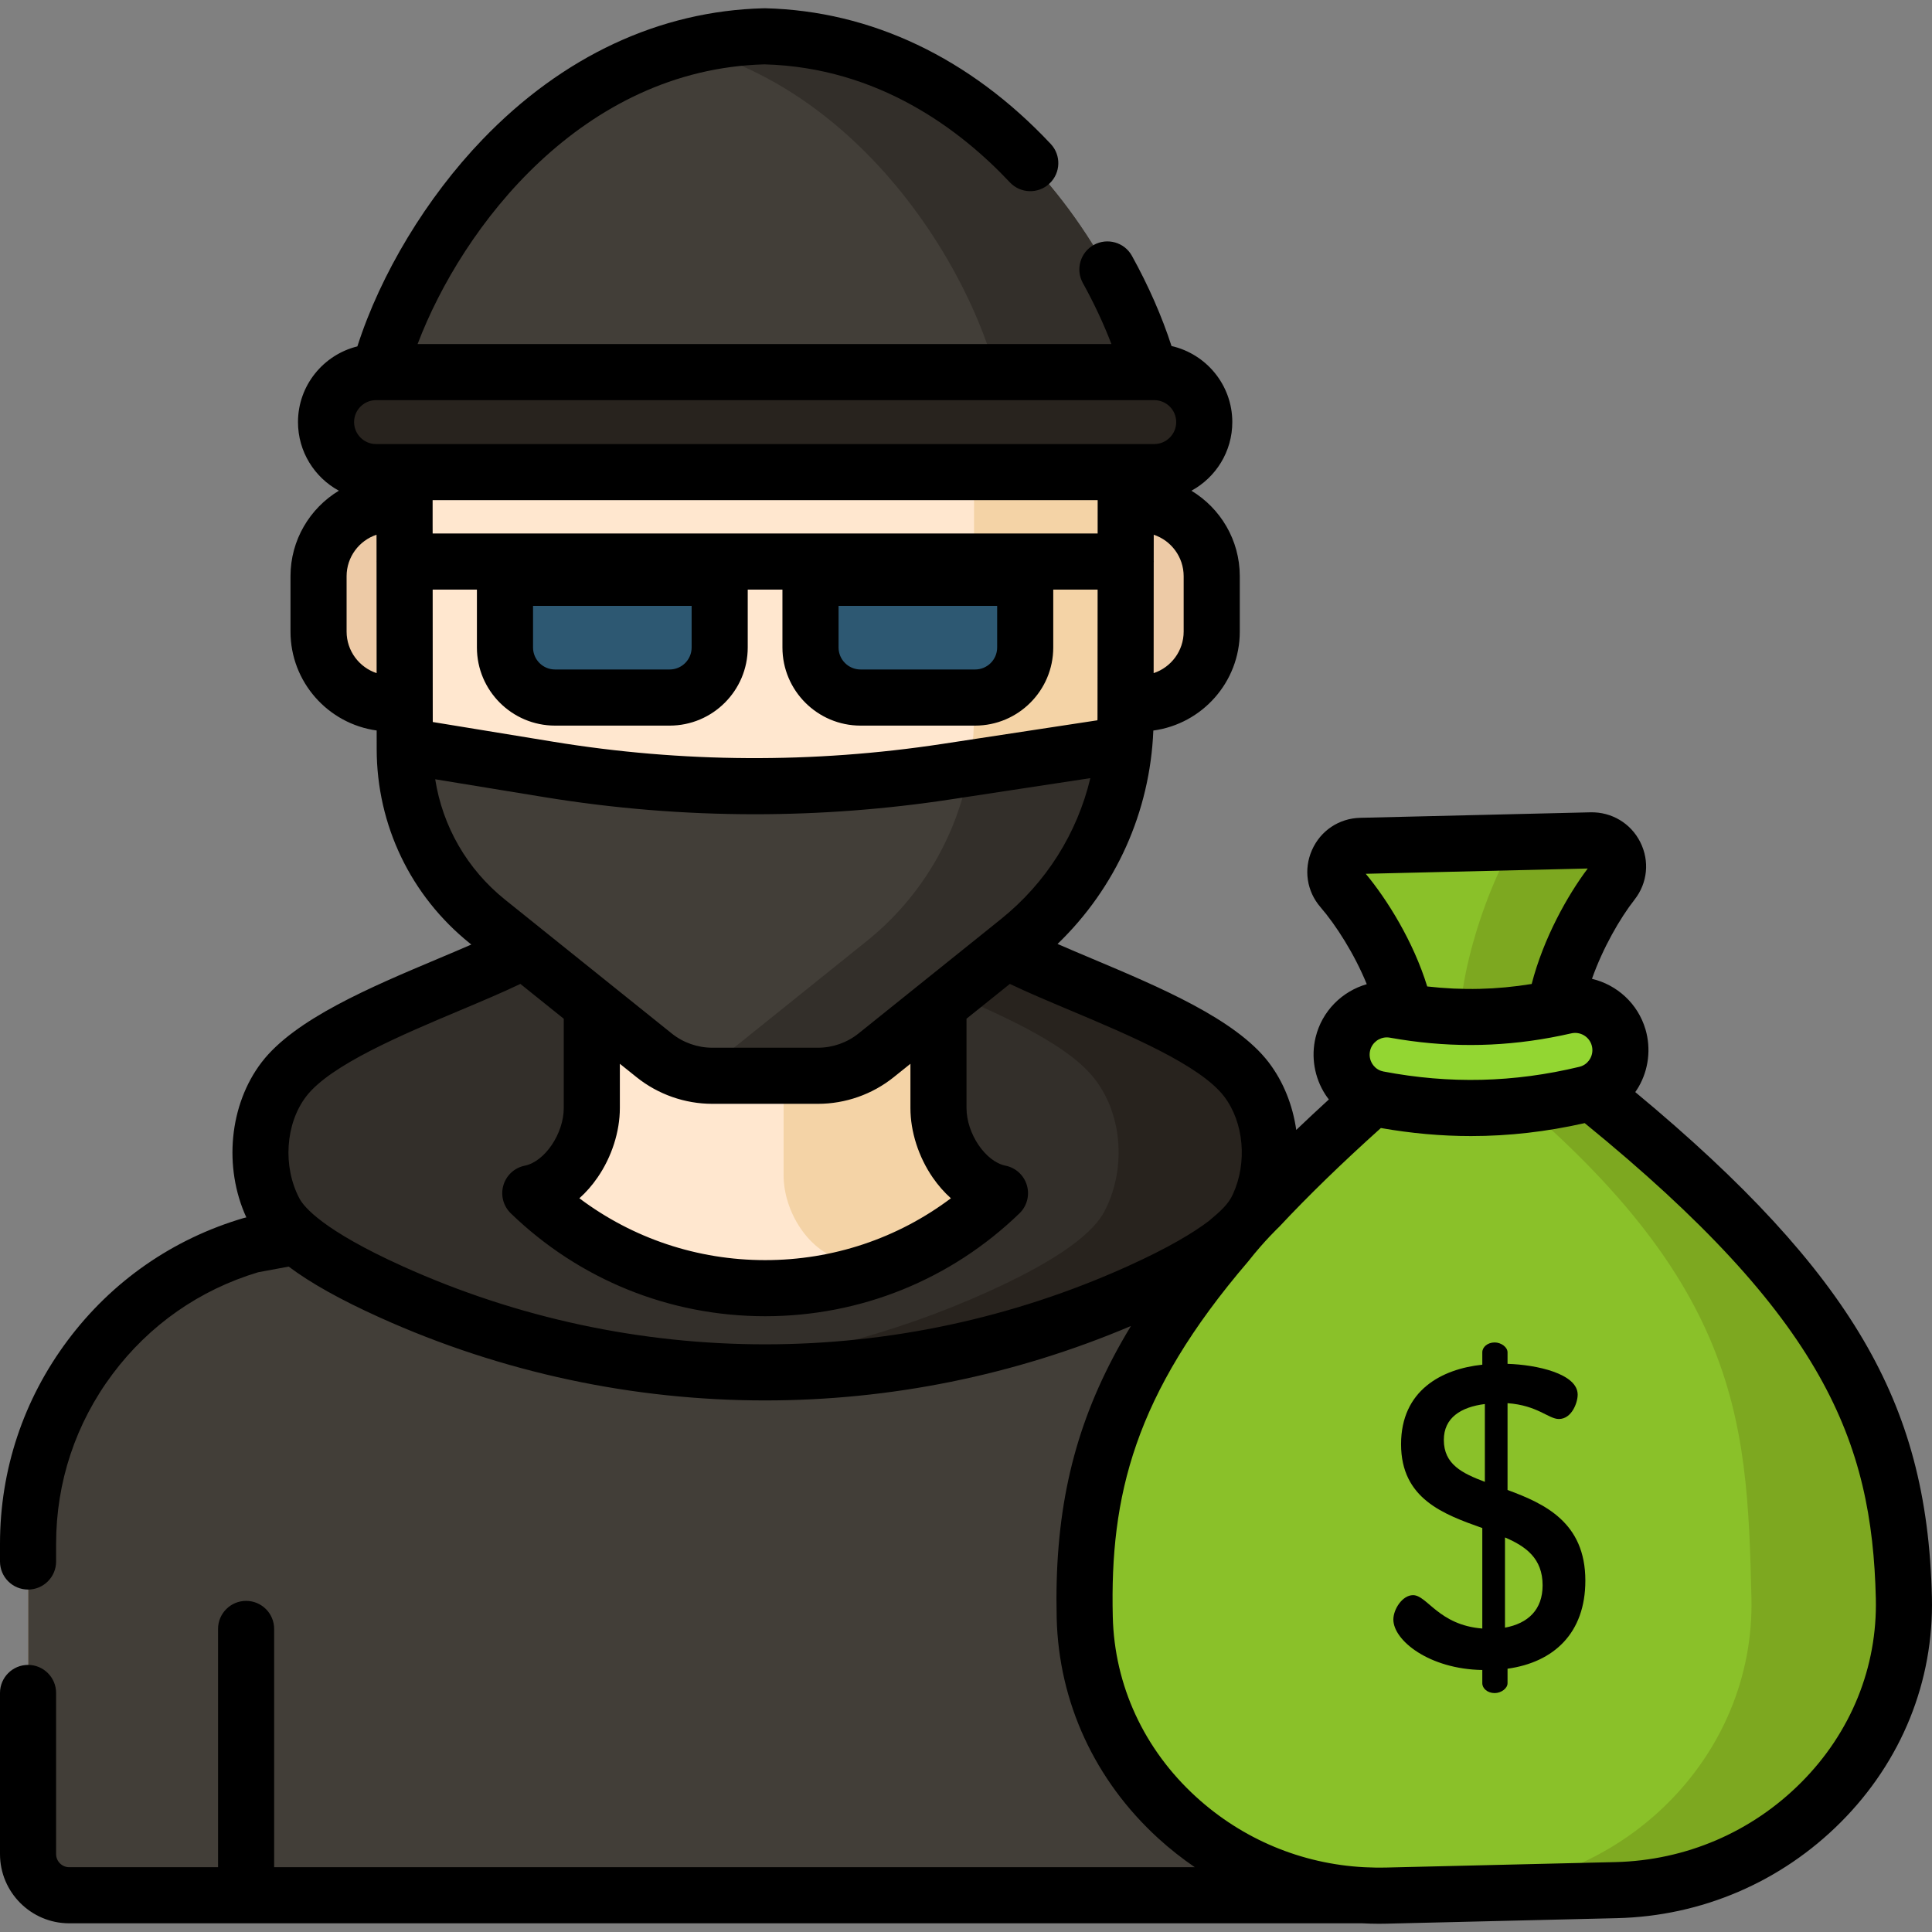
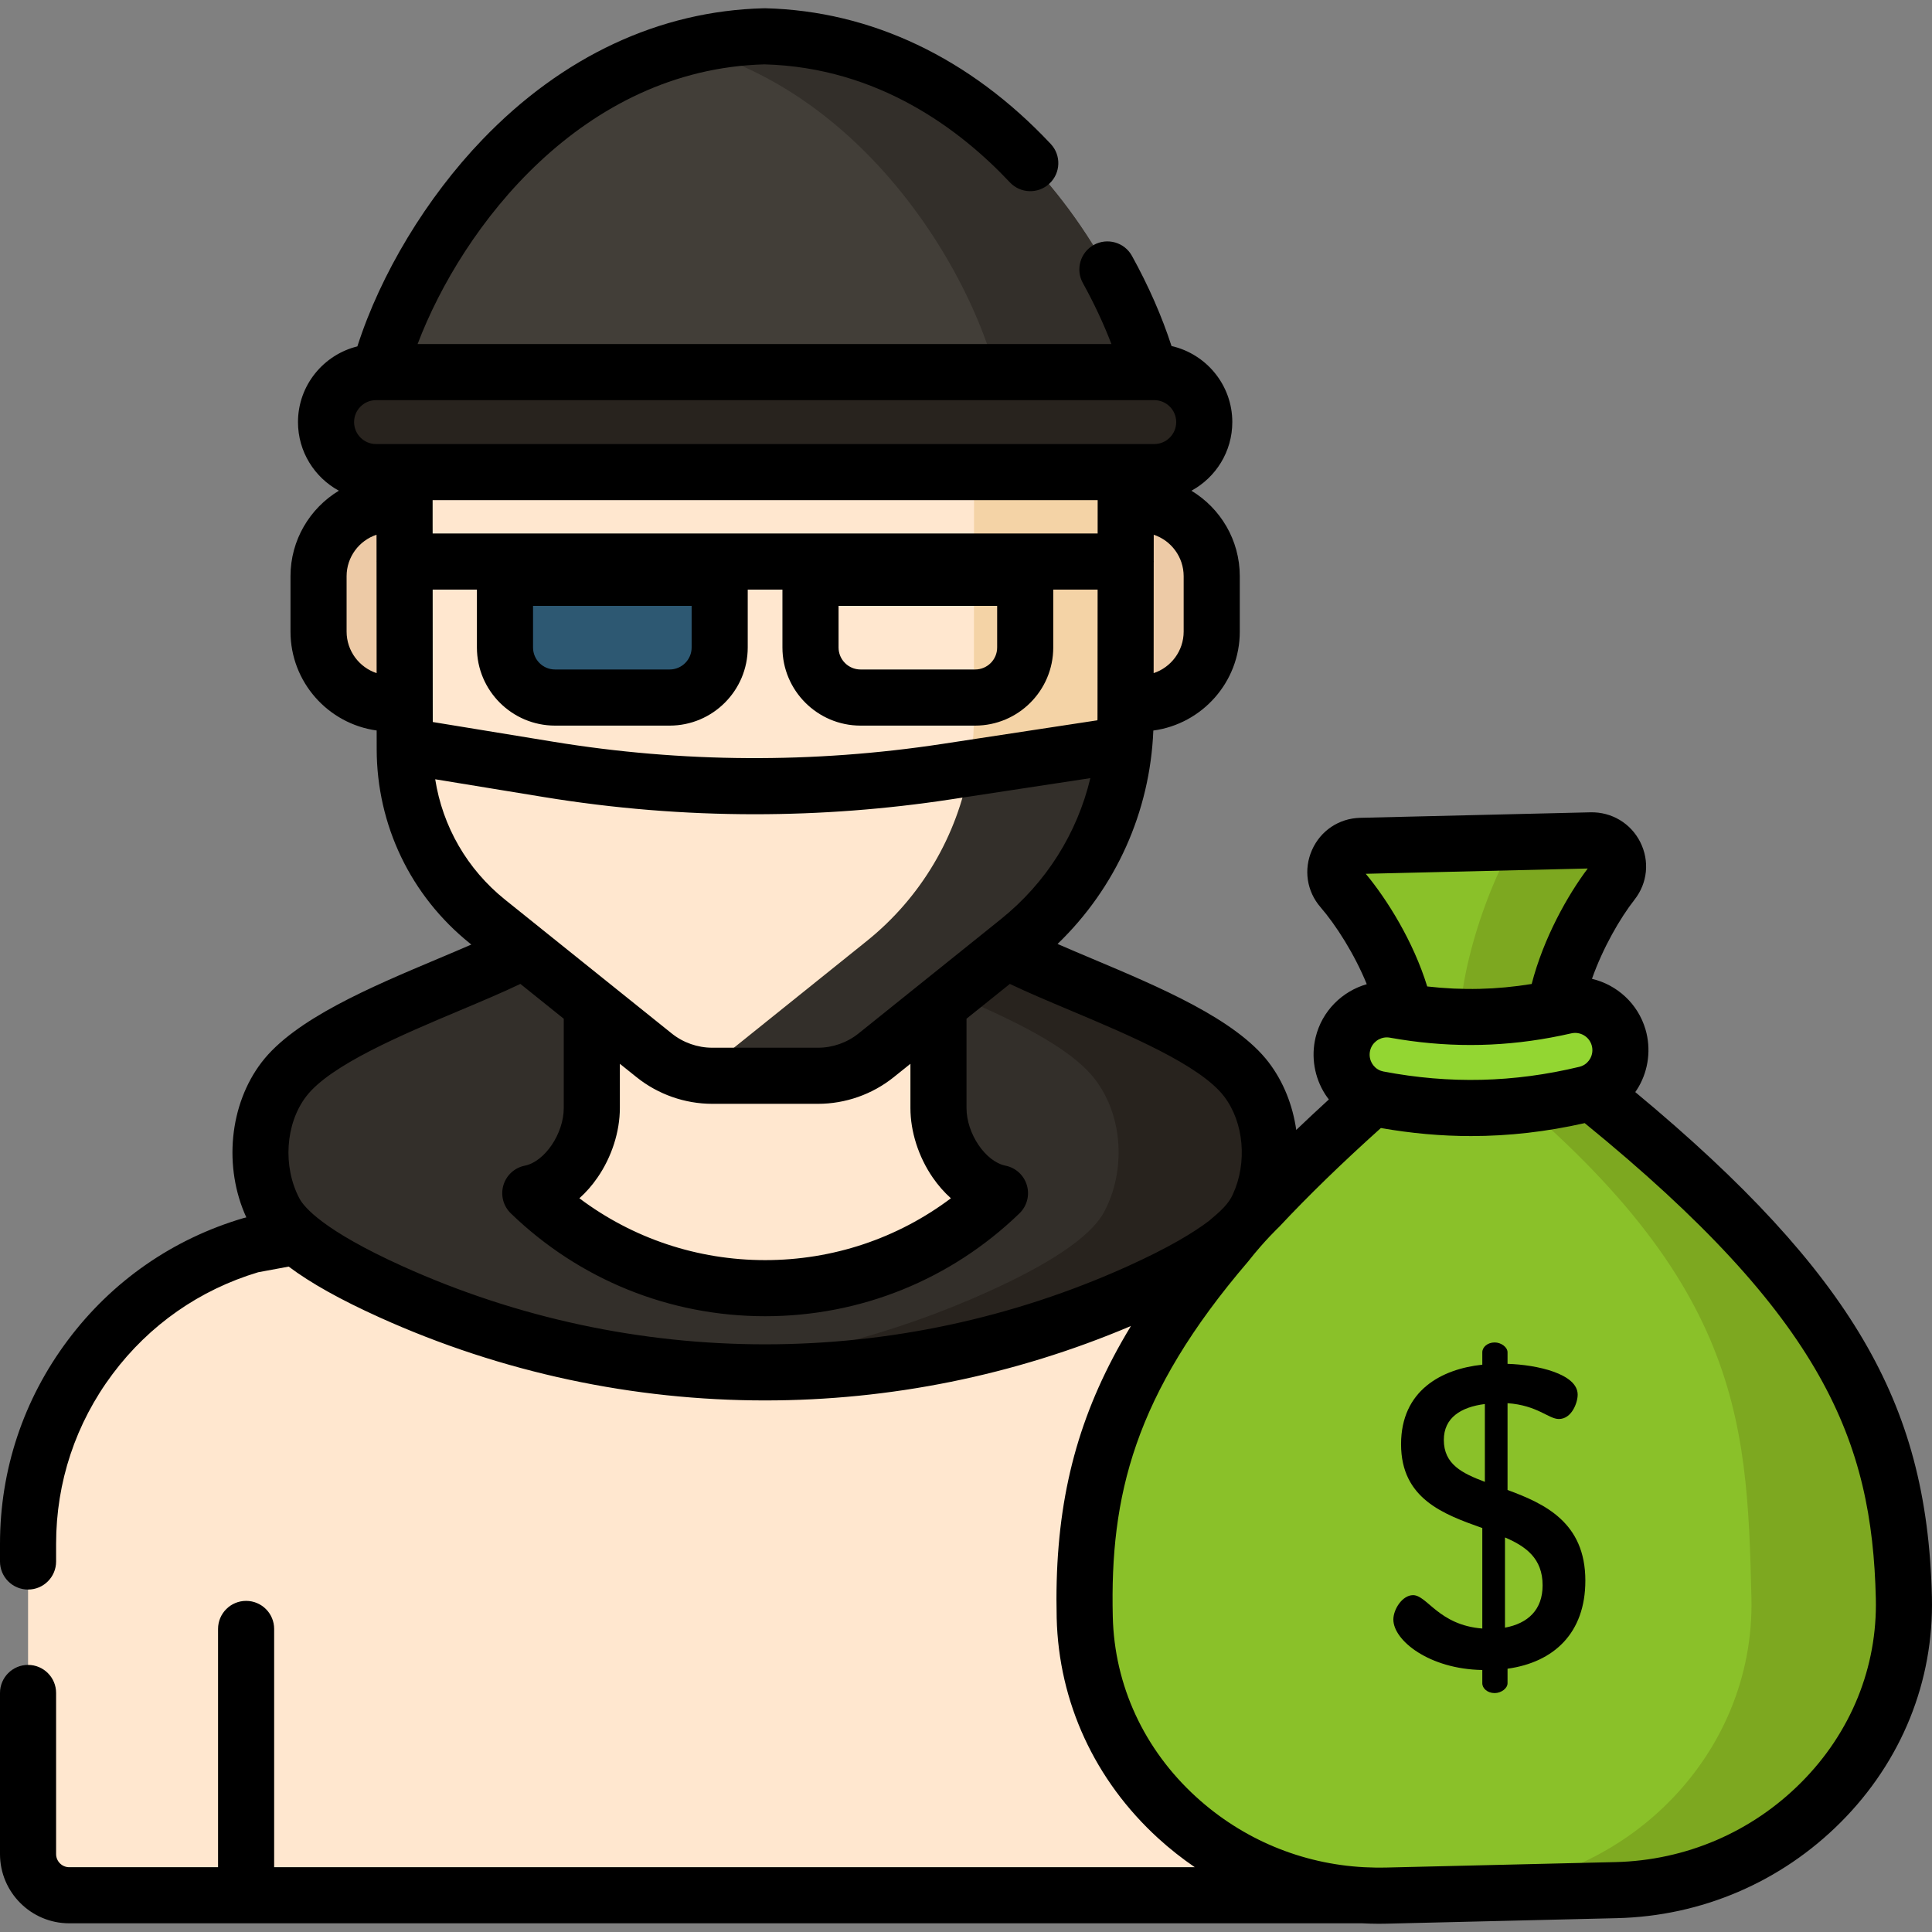
<svg xmlns="http://www.w3.org/2000/svg" width="80" height="80" viewBox="0 0 80 80" fill="none">
  <rect x="0" y="0" width="80" height="80" fill="#808080" stroke="none" />
  <g clip-path="url(#clip0_42_36925)">
    <path d="M16.164 20.887C14.522 20.887 13.191 22.218 13.191 23.861V26.153C13.191 27.795 14.522 29.126 16.164 29.126H17.839L17.835 20.887H16.164Z" fill="#EDCAA6" />
    <path d="M50.175 26.153V23.86C50.175 22.218 48.844 20.887 47.201 20.887H45.531L45.527 29.126H47.201C48.844 29.126 50.175 27.795 50.175 26.153Z" fill="#EDCAA6" />
    <path d="M52.946 51.55L41.407 49.407C39.926 49.109 38.86 47.391 38.86 45.88V39.147H31.683H31.683H24.505V45.88C24.505 47.391 23.44 49.109 21.959 49.407L10.419 51.55C4.93 53.166 1.162 58.205 1.162 63.926V76.774C1.162 77.715 1.925 78.478 2.866 78.478H60.499C61.441 78.478 62.204 77.715 62.204 76.774V63.926C62.204 58.205 58.435 53.166 52.946 51.55Z" fill="#FFE7CF" />
    <path d="M46.615 18.085V17.803C46.615 13.768 44.959 9.858 41.901 7.226C39.504 5.161 36.134 3.36 31.683 3.31C27.231 3.36 23.862 5.161 21.464 7.226C18.407 9.858 16.75 13.768 16.75 17.803V18.085C16.75 18.085 16.757 29.263 16.759 31.025C16.762 33.798 18.022 36.422 20.185 38.158L27.085 43.698C27.768 44.246 28.618 44.545 29.494 44.545H33.87C34.747 44.545 35.596 44.247 36.28 43.698C37.622 42.62 40.023 40.691 42.172 38.966C44.97 36.719 46.6 33.326 46.606 29.738C46.608 28.594 46.615 18.085 46.615 18.085Z" fill="#FFE7CF" />
    <path d="M41.901 7.226C39.504 5.161 36.134 3.36 31.683 3.31C30.569 3.322 29.523 3.445 28.543 3.653C31.479 4.278 33.823 5.678 35.621 7.226C38.678 9.859 40.335 13.768 40.335 17.803V18.085C40.335 18.085 40.328 28.594 40.326 29.738C40.32 33.326 38.69 36.719 35.892 38.966C33.743 40.692 31.341 42.62 30 43.698C29.568 44.044 29.071 44.291 28.543 44.425C28.852 44.504 29.171 44.546 29.494 44.546H33.871C34.747 44.546 35.597 44.247 36.28 43.698C37.622 42.621 40.024 40.692 42.172 38.966C44.971 36.719 46.6 33.327 46.606 29.738C46.608 28.595 46.615 18.085 46.615 18.085V17.803C46.615 13.768 44.959 9.858 41.901 7.226Z" fill="#F4D3A6" />
-     <path d="M52.946 51.55L41.407 49.407C35.985 54.651 27.381 54.651 21.959 49.407L10.419 51.55C4.93 53.166 1.162 58.205 1.162 63.926V76.774C1.162 77.715 1.925 78.478 2.866 78.478H60.499C61.441 78.478 62.204 77.715 62.204 76.774V63.926C62.204 58.205 58.435 53.166 52.946 51.55Z" fill="#423E38" />
    <path d="M57.914 54.319C57.787 54.205 57.657 54.093 57.526 53.984C57.262 53.766 56.99 53.558 56.708 53.361C56.286 53.065 55.845 52.794 55.385 52.548C54.62 52.139 53.804 51.803 52.946 51.55L41.407 49.407C39.781 50.979 37.868 52.077 35.842 52.706L46.712 54.725C52.201 56.341 55.97 61.38 55.97 67.101V78.478H60.499C60.794 78.478 61.07 78.404 61.312 78.273C61.36 78.246 61.407 78.218 61.452 78.187C61.724 78.004 61.94 77.743 62.07 77.437C62.156 77.234 62.204 77.01 62.204 76.774V63.926C62.204 60.171 60.581 56.711 57.914 54.319Z" fill="#3F3F3E" />
    <path d="M51.609 44.694C49.901 42.459 44.346 40.798 41.67 39.369C40.726 40.127 39.754 40.907 38.86 41.626V45.88C38.86 47.391 39.925 49.109 41.407 49.407C35.985 54.651 27.381 54.651 21.958 49.407C23.44 49.109 24.505 47.391 24.505 45.88V41.627L21.694 39.369C19.018 40.798 13.464 42.459 11.756 44.694C10.562 46.255 10.497 48.517 11.373 50.171C11.958 51.276 13.821 52.419 16.196 53.492C26.029 57.935 37.336 57.935 47.169 53.492C49.544 52.419 51.407 51.276 51.992 50.171C52.868 48.518 52.803 46.255 51.609 44.694Z" fill="#332F2A" />
    <path d="M51.61 44.694C49.901 42.459 44.346 40.798 41.67 39.369C40.925 39.967 40.165 40.578 39.437 41.162C41.819 42.177 44.299 43.329 45.343 44.694C46.536 46.255 46.602 48.518 45.726 50.172C45.141 51.276 43.278 52.419 40.903 53.492C36.959 55.274 32.778 56.34 28.55 56.692C34.863 57.218 41.28 56.153 47.169 53.492C49.544 52.419 51.407 51.276 51.992 50.172C52.868 48.518 52.803 46.255 51.61 44.694Z" fill="#28231E" />
    <path d="M27.727 28.884H22.983C21.838 28.884 20.91 27.956 20.91 26.811V23.928H29.8V26.811C29.8 27.956 28.872 28.884 27.727 28.884Z" fill="#2D5872" />
-     <path d="M40.378 28.884H35.634C34.489 28.884 33.561 27.956 33.561 26.811V23.928H42.451V26.811C42.451 27.956 41.523 28.884 40.378 28.884Z" fill="#2D5872" />
    <path d="M64.5 44.131C63.72 41.86 65.38 38.307 66.769 36.536C67.33 35.821 66.8 34.776 65.892 34.797L56.35 35.025C55.442 35.046 54.962 36.116 55.557 36.803C57.028 38.506 58.856 41.976 58.185 44.282C47.182 53.715 44.735 59.361 44.916 66.97C45.073 73.558 50.804 78.65 57.391 78.493L62.157 78.379L66.924 78.266C73.511 78.109 78.992 72.749 78.835 66.161C78.654 58.553 75.941 53.029 64.5 44.131Z" fill="#8AC129" />
    <path d="M64.5 44.131C63.72 41.86 65.38 38.307 66.769 36.536C67.33 35.821 66.8 34.776 65.892 34.797L62.712 34.873C61.395 37.029 59.926 41.678 60.635 43.744C72.076 52.642 72.342 58.552 72.523 66.161C72.68 72.749 67.2 78.109 60.612 78.266L55.846 78.379L55.473 78.388C56.102 78.471 56.742 78.508 57.391 78.493L62.157 78.379L66.924 78.266C73.511 78.109 78.992 72.749 78.835 66.162C78.654 58.553 75.941 53.029 64.5 44.131Z" fill="#7DA820" />
    <path d="M65.672 45.303C62.788 45.997 59.978 46.064 57.065 45.508C56.017 45.308 55.354 44.264 55.605 43.226C55.839 42.263 56.784 41.649 57.76 41.825C60.156 42.257 62.43 42.203 64.803 41.657C65.77 41.434 66.742 42.003 67.022 42.954C67.323 43.978 66.71 45.053 65.672 45.303Z" fill="#93D632" />
-     <path d="M46.553 30.829C46.504 30.838 46.454 30.847 46.404 30.855L39.2 31.951C33.735 32.783 28.173 32.752 22.717 31.859L16.946 30.915C16.883 30.904 16.822 30.889 16.759 30.877C16.759 30.931 16.76 30.981 16.76 31.025C16.763 33.798 18.023 36.422 20.186 38.158L27.086 43.698C27.769 44.246 28.619 44.545 29.495 44.545H33.871C34.747 44.545 35.597 44.246 36.28 43.698C37.622 42.62 40.024 40.691 42.173 38.966C44.685 36.948 46.255 34.007 46.553 30.829Z" fill="#423E38" />
    <path d="M42.649 38.561C42.781 38.444 42.909 38.323 43.034 38.201C43.055 38.18 43.076 38.16 43.097 38.139C43.221 38.016 43.341 37.892 43.459 37.764C43.478 37.744 43.496 37.723 43.515 37.703C43.634 37.572 43.751 37.439 43.864 37.303C43.875 37.29 43.886 37.276 43.897 37.263C44.134 36.974 44.358 36.676 44.566 36.368C44.575 36.355 44.584 36.342 44.593 36.328C44.693 36.179 44.79 36.027 44.883 35.873C44.894 35.855 44.905 35.838 44.916 35.82C45.008 35.666 45.097 35.51 45.182 35.352C45.191 35.337 45.199 35.321 45.206 35.306C45.294 35.142 45.378 34.977 45.458 34.809C45.459 34.806 45.46 34.804 45.461 34.801C45.628 34.45 45.777 34.091 45.908 33.725C45.91 33.721 45.911 33.718 45.913 33.714C45.977 33.535 46.036 33.354 46.092 33.172C46.094 33.162 46.097 33.153 46.1 33.144C46.155 32.962 46.206 32.778 46.252 32.593C46.253 32.588 46.254 32.583 46.256 32.578C46.398 32.006 46.498 31.422 46.554 30.829C46.504 30.838 46.454 30.847 46.404 30.855L40.14 31.808C39.639 34.606 38.145 37.157 35.892 38.966C33.744 40.691 31.342 42.62 30 43.698C29.569 44.044 29.071 44.29 28.543 44.425C28.631 44.448 28.72 44.466 28.809 44.482C28.843 44.488 28.877 44.493 28.91 44.498C28.977 44.509 29.043 44.517 29.11 44.524C29.141 44.527 29.172 44.531 29.204 44.533C29.3 44.54 29.397 44.545 29.495 44.545H33.871C34.747 44.545 35.597 44.246 36.28 43.698C37.622 42.62 40.024 40.691 42.172 38.966C42.318 38.849 42.459 38.729 42.598 38.606C42.615 38.591 42.632 38.576 42.649 38.561Z" fill="#332F2A" />
-     <path d="M39.417 47.846C39.266 47.587 39.142 47.31 39.05 47.026C38.927 46.648 38.86 46.258 38.86 45.88V41.626C37.849 42.438 36.937 43.17 36.28 43.698C35.596 44.247 34.747 44.545 33.87 44.545H32.447V48.668C32.447 50.179 33.512 51.897 34.994 52.195L36.516 52.477C38.291 51.825 39.963 50.804 41.407 49.407C40.574 49.239 39.872 48.622 39.417 47.846Z" fill="#F4D3A6" />
    <path d="M31.659 1.504V1.503C31.658 1.503 31.657 1.503 31.656 1.504C31.655 1.504 31.654 1.503 31.654 1.503V1.504C21.117 1.765 15.335 13.256 15.335 17.715V18.031C15.335 18.031 15.336 18.615 15.336 19.549H31.654H31.659H47.976C47.977 18.615 47.977 18.031 47.977 18.031V17.715C47.977 13.256 42.195 1.765 31.659 1.504Z" fill="#423E38" />
    <path d="M31.659 1.504V1.503C31.658 1.503 31.657 1.503 31.656 1.504C31.655 1.504 31.654 1.503 31.654 1.503V1.504C30.536 1.531 29.472 1.687 28.463 1.945C36.969 4.125 41.59 13.729 41.59 17.715V18.031C41.59 18.031 41.59 18.615 41.59 19.549H47.976C47.977 18.615 47.977 18.031 47.977 18.031V17.715C47.977 13.256 42.195 1.765 31.659 1.504Z" fill="#332F2A" />
-     <path d="M47.795 19.549H15.571C14.428 19.549 13.501 18.622 13.501 17.478C13.501 16.334 14.428 15.408 15.571 15.408H47.795C48.938 15.408 49.865 16.334 49.865 17.478C49.865 18.622 48.938 19.549 47.795 19.549Z" fill="#28231E" />
    <path d="M47.795 19.549H15.571C14.428 19.549 13.501 18.622 13.501 17.478C13.501 16.334 14.428 15.408 15.571 15.408H47.795C48.938 15.408 49.865 16.334 49.865 17.478C49.865 18.622 48.938 19.549 47.795 19.549Z" fill="#28231E" />
    <path d="M62.424 61.697V58.103C63.663 58.191 64.124 58.758 64.549 58.758C65.08 58.758 65.328 58.085 65.328 57.748C65.328 56.881 63.628 56.509 62.424 56.474V55.996C62.424 55.783 62.158 55.588 61.892 55.588C61.592 55.588 61.379 55.783 61.379 55.996V56.509C59.697 56.686 58.015 57.571 58.015 59.802C58.015 62.069 59.785 62.706 61.379 63.273V67.434C59.573 67.292 59.095 66.052 58.511 66.052C58.068 66.052 57.696 66.637 57.696 67.061C57.696 67.929 59.184 69.115 61.379 69.151V69.7C61.379 69.912 61.592 70.107 61.892 70.107C62.158 70.107 62.424 69.912 62.424 69.7V69.098C64.336 68.832 65.646 67.628 65.646 65.45C65.646 63.042 63.964 62.264 62.424 61.697ZM61.485 61.36C60.547 61.006 59.786 60.635 59.786 59.625C59.786 58.705 60.494 58.262 61.485 58.138V61.36ZM62.318 67.398V63.662C63.185 64.034 63.876 64.53 63.876 65.645C63.876 66.654 63.274 67.221 62.318 67.398Z" fill="black" />
    <path d="M77.152 55.474C75.27 52.269 72.254 48.989 67.713 45.221C67.761 45.151 67.808 45.081 67.851 45.007C68.266 44.29 68.37 43.422 68.137 42.627C67.82 41.549 66.949 40.775 65.92 40.531C66.371 39.254 67.079 38.023 67.683 37.252C68.222 36.565 68.313 35.654 67.921 34.872C67.528 34.089 66.735 33.619 65.864 33.636L56.322 33.864C55.447 33.885 54.682 34.395 54.327 35.197C53.973 35.996 54.107 36.902 54.678 37.563C55.318 38.304 56.083 39.499 56.595 40.753C55.577 41.045 54.742 41.86 54.477 42.952C54.281 43.758 54.427 44.62 54.876 45.317C54.922 45.39 54.973 45.458 55.025 45.526C54.558 45.953 54.108 46.374 53.675 46.788C53.529 45.766 53.145 44.79 52.532 43.988C51.164 42.199 48.01 40.871 45.226 39.699C44.728 39.489 44.245 39.285 43.791 39.087C46.204 36.763 47.621 33.619 47.757 30.25C49.775 29.978 51.337 28.245 51.337 26.153V23.861C51.337 22.36 50.533 21.044 49.334 20.32C50.342 19.771 51.027 18.703 51.027 17.478C51.027 15.942 49.948 14.655 48.51 14.328C48.117 13.112 47.559 11.837 46.871 10.594C46.561 10.034 45.854 9.831 45.292 10.141C44.731 10.452 44.528 11.159 44.839 11.72C45.305 12.562 45.704 13.416 46.021 14.246H17.292C19.148 9.363 24.122 2.87 31.651 2.665C36.378 2.79 39.786 5.389 41.815 7.55C42.254 8.018 42.989 8.041 43.456 7.601C43.924 7.162 43.947 6.427 43.508 5.96C40.161 2.394 36.073 0.451 31.688 0.342C31.663 0.342 31.638 0.342 31.613 0.343C31.612 0.343 31.611 0.343 31.61 0.343C27.312 0.453 23.291 2.331 19.98 5.775C17.657 8.191 15.76 11.343 14.798 14.343C13.389 14.691 12.339 15.963 12.339 17.478C12.339 18.703 13.024 19.771 14.031 20.319C12.832 21.044 12.029 22.36 12.029 23.86V26.153C12.029 28.24 13.584 29.971 15.597 30.248C15.597 30.586 15.598 30.852 15.598 31.026C15.602 34.168 17.009 37.098 19.458 39.064L19.517 39.112C19.08 39.302 18.616 39.498 18.139 39.699C15.356 40.871 12.201 42.199 10.833 43.988C9.491 45.743 9.249 48.336 10.2 50.41C10.163 50.417 10.127 50.425 10.091 50.436C7.155 51.3 4.635 53.052 2.802 55.503C0.969 57.953 0 60.866 0 63.926V64.658C0 65.3 0.52 65.82 1.162 65.82C1.803 65.82 2.323 65.3 2.323 64.658V63.926C2.323 61.372 3.132 58.94 4.662 56.895C6.181 54.865 8.264 53.409 10.691 52.681L11.954 52.447C12.86 53.128 14.099 53.82 15.717 54.551C20.791 56.843 26.235 57.989 31.682 57.989C36.837 57.989 41.992 56.96 46.83 54.907C46.563 55.346 46.315 55.782 46.088 56.216C44.374 59.482 43.655 62.808 43.755 66.998C43.838 70.481 45.331 73.72 47.959 76.119C48.439 76.557 48.946 76.956 49.474 77.317H11.352V67.451C11.352 66.809 10.832 66.289 10.191 66.289C9.549 66.289 9.029 66.809 9.029 67.451V77.317H2.866C2.567 77.317 2.323 77.073 2.323 76.774V70.102C2.323 69.46 1.803 68.94 1.162 68.94C0.52 68.94 0 69.46 0 70.102V76.774C0 78.354 1.286 79.64 2.866 79.64H56.398C56.627 79.651 56.858 79.659 57.089 79.659C57.199 79.659 57.309 79.657 57.419 79.655L66.952 79.427C70.462 79.344 73.758 77.929 76.232 75.445C78.743 72.924 80.079 69.617 79.996 66.134C79.897 61.943 79.019 58.656 77.152 55.474ZM65.908 43.282C65.964 43.472 65.94 43.672 65.84 43.844C65.791 43.928 65.686 44.068 65.496 44.143C65.492 44.145 65.488 44.146 65.484 44.147C65.474 44.151 65.466 44.153 65.458 44.156C65.44 44.162 65.422 44.169 65.403 44.173C65.402 44.173 65.402 44.173 65.402 44.173C65.401 44.174 65.401 44.174 65.4 44.174C62.683 44.828 60.028 44.891 57.283 44.368C57.283 44.368 57.282 44.367 57.282 44.367C57.263 44.364 57.245 44.358 57.227 44.353C57.219 44.351 57.211 44.348 57.201 44.345C57.196 44.344 57.191 44.343 57.186 44.342C56.993 44.275 56.881 44.141 56.829 44.059C56.721 43.892 56.687 43.693 56.734 43.5C56.813 43.177 57.104 42.956 57.426 42.956C57.468 42.956 57.511 42.96 57.553 42.968C57.693 42.993 57.832 43.016 57.971 43.038C57.975 43.039 57.979 43.039 57.982 43.04C60.225 43.394 62.41 43.342 64.634 42.882C64.649 42.879 64.663 42.876 64.677 42.873C64.806 42.846 64.935 42.818 65.064 42.789C65.432 42.705 65.802 42.921 65.908 43.282ZM56.553 36.182L65.745 35.963C64.918 37.058 63.911 38.847 63.424 40.744C61.972 40.98 60.56 41.014 59.098 40.847C58.522 38.976 57.431 37.237 56.553 36.182ZM49.013 26.153C49.013 26.953 48.491 27.634 47.77 27.873C47.771 26.611 47.772 24.91 47.773 23.278C47.773 23.269 47.775 23.26 47.775 23.251C47.775 23.243 47.774 23.234 47.773 23.225C47.774 22.858 47.774 22.495 47.774 22.142C48.494 22.382 49.013 23.062 49.013 23.861V26.153H49.013ZM14.352 26.153V23.86C14.352 23.061 14.872 22.382 15.591 22.142C15.592 22.493 15.592 22.855 15.592 23.224C15.592 23.233 15.591 23.242 15.591 23.251C15.591 23.261 15.592 23.27 15.592 23.28C15.593 24.824 15.594 26.476 15.595 27.873C14.874 27.634 14.352 26.953 14.352 26.153ZM15.571 18.387C15.07 18.387 14.662 17.979 14.662 17.478C14.662 16.977 15.07 16.569 15.571 16.569C15.573 16.569 15.571 16.569 15.573 16.569C15.575 16.569 15.569 16.569 15.571 16.569H47.793C47.795 16.569 47.793 16.569 47.795 16.569C47.797 16.569 47.79 16.569 47.793 16.569H47.795C48.296 16.569 48.704 16.977 48.704 17.478C48.704 17.979 48.296 18.387 47.795 18.387C47.794 18.387 47.795 18.387 47.794 18.387H15.571C15.571 18.387 15.571 18.387 15.571 18.387ZM17.914 21.694L17.914 20.71H45.452C45.452 20.651 45.452 20.769 45.452 20.71C45.452 21.091 45.451 21.672 45.451 22.09H17.915C17.915 21.956 17.914 21.824 17.914 21.694ZM41.29 25.089V26.811C41.29 27.314 40.881 27.722 40.378 27.722H35.634C35.131 27.722 34.723 27.313 34.723 26.811V25.089L41.29 25.089ZM28.639 25.089V26.811C28.639 27.314 28.23 27.722 27.728 27.722H22.983C22.48 27.722 22.072 27.313 22.072 26.811V25.089L28.639 25.089ZM17.919 29.125V29.125L17.916 24.413H19.748V26.811C19.748 28.595 21.2 30.046 22.983 30.046H27.728C29.511 30.046 30.962 28.595 30.962 26.811V24.413H32.399V26.811C32.399 28.595 33.85 30.046 35.634 30.046H40.378C42.162 30.046 43.613 28.595 43.613 26.811V24.413H45.45C45.448 26.267 45.447 28.059 45.446 29.048C45.446 29.371 45.445 29.61 45.445 29.736C45.445 29.766 45.443 29.796 45.442 29.826L39.026 30.803C33.672 31.618 28.248 31.588 22.905 30.713L17.92 29.897C17.92 29.663 17.92 29.405 17.919 29.125ZM18.021 32.268L22.53 33.006C25.421 33.479 28.335 33.716 31.249 33.716C33.963 33.716 36.678 33.511 39.375 33.1L45.149 32.221C44.604 34.503 43.321 36.554 41.445 38.06L40.946 38.461C40.942 38.464 40.938 38.468 40.934 38.471L35.552 42.792C35.077 43.174 34.48 43.384 33.871 43.384H29.495C28.886 43.384 28.288 43.174 27.813 42.792L22.431 38.472C22.427 38.468 22.422 38.465 22.418 38.461L20.913 37.253C19.342 35.992 18.327 34.22 18.021 32.268ZM38.621 48.757C38.846 49.083 39.099 49.371 39.375 49.618C37.166 51.279 34.487 52.179 31.683 52.179C28.879 52.179 26.2 51.278 23.991 49.618C24.267 49.371 24.52 49.083 24.744 48.757C25.331 47.905 25.667 46.857 25.667 45.88V44.049L26.359 44.604C27.245 45.315 28.359 45.707 29.495 45.707H33.871C35.007 45.707 36.121 45.315 37.007 44.604L37.699 44.049V45.88C37.698 46.857 38.035 47.906 38.621 48.757ZM46.691 52.434C37.153 56.743 26.212 56.743 16.674 52.434C13.367 50.94 12.583 49.974 12.4 49.628C11.699 48.305 11.817 46.527 12.679 45.4C13.672 44.101 16.649 42.847 19.041 41.84C19.941 41.461 20.804 41.098 21.548 40.742L23.344 42.184V45.88C23.344 46.94 22.559 48.101 21.73 48.268C21.306 48.353 20.965 48.666 20.844 49.08C20.722 49.494 20.841 49.941 21.151 50.242C23.991 52.989 27.731 54.502 31.683 54.502C35.634 54.502 39.374 52.989 42.214 50.242C42.525 49.941 42.643 49.494 42.521 49.08C42.4 48.666 42.059 48.353 41.636 48.268C40.806 48.101 40.021 46.94 40.021 45.88V42.183L41.816 40.742C42.56 41.097 43.423 41.461 44.324 41.84C46.716 42.847 49.693 44.1 50.687 45.4C51.51 46.477 51.652 48.147 51.053 49.447C50.883 49.842 50.539 50.157 50.061 50.554C49.434 51.032 48.4 51.662 46.691 52.434ZM74.586 73.805C72.536 75.864 69.805 77.035 66.896 77.105L57.363 77.332C57.103 77.338 56.844 77.333 56.586 77.321C56.554 77.319 56.523 77.317 56.49 77.317H56.483C53.896 77.18 51.453 76.163 49.525 74.403C47.37 72.436 46.145 69.786 46.078 66.943C45.959 61.966 46.948 57.761 51.684 52.234C52.364 51.367 52.971 50.797 52.971 50.797C54.168 49.516 55.562 48.161 57.179 46.709C58.436 46.93 59.677 47.042 60.914 47.042C62.481 47.042 64.041 46.862 65.619 46.506C75.537 54.588 77.519 59.684 77.674 66.189C77.742 69.033 76.645 71.738 74.586 73.805Z" fill="black" />
  </g>
  <defs>
    <clipPath id="clip0_42_36925">
      <rect width="80" height="80" fill="white" />
    </clipPath>
  </defs>
</svg>